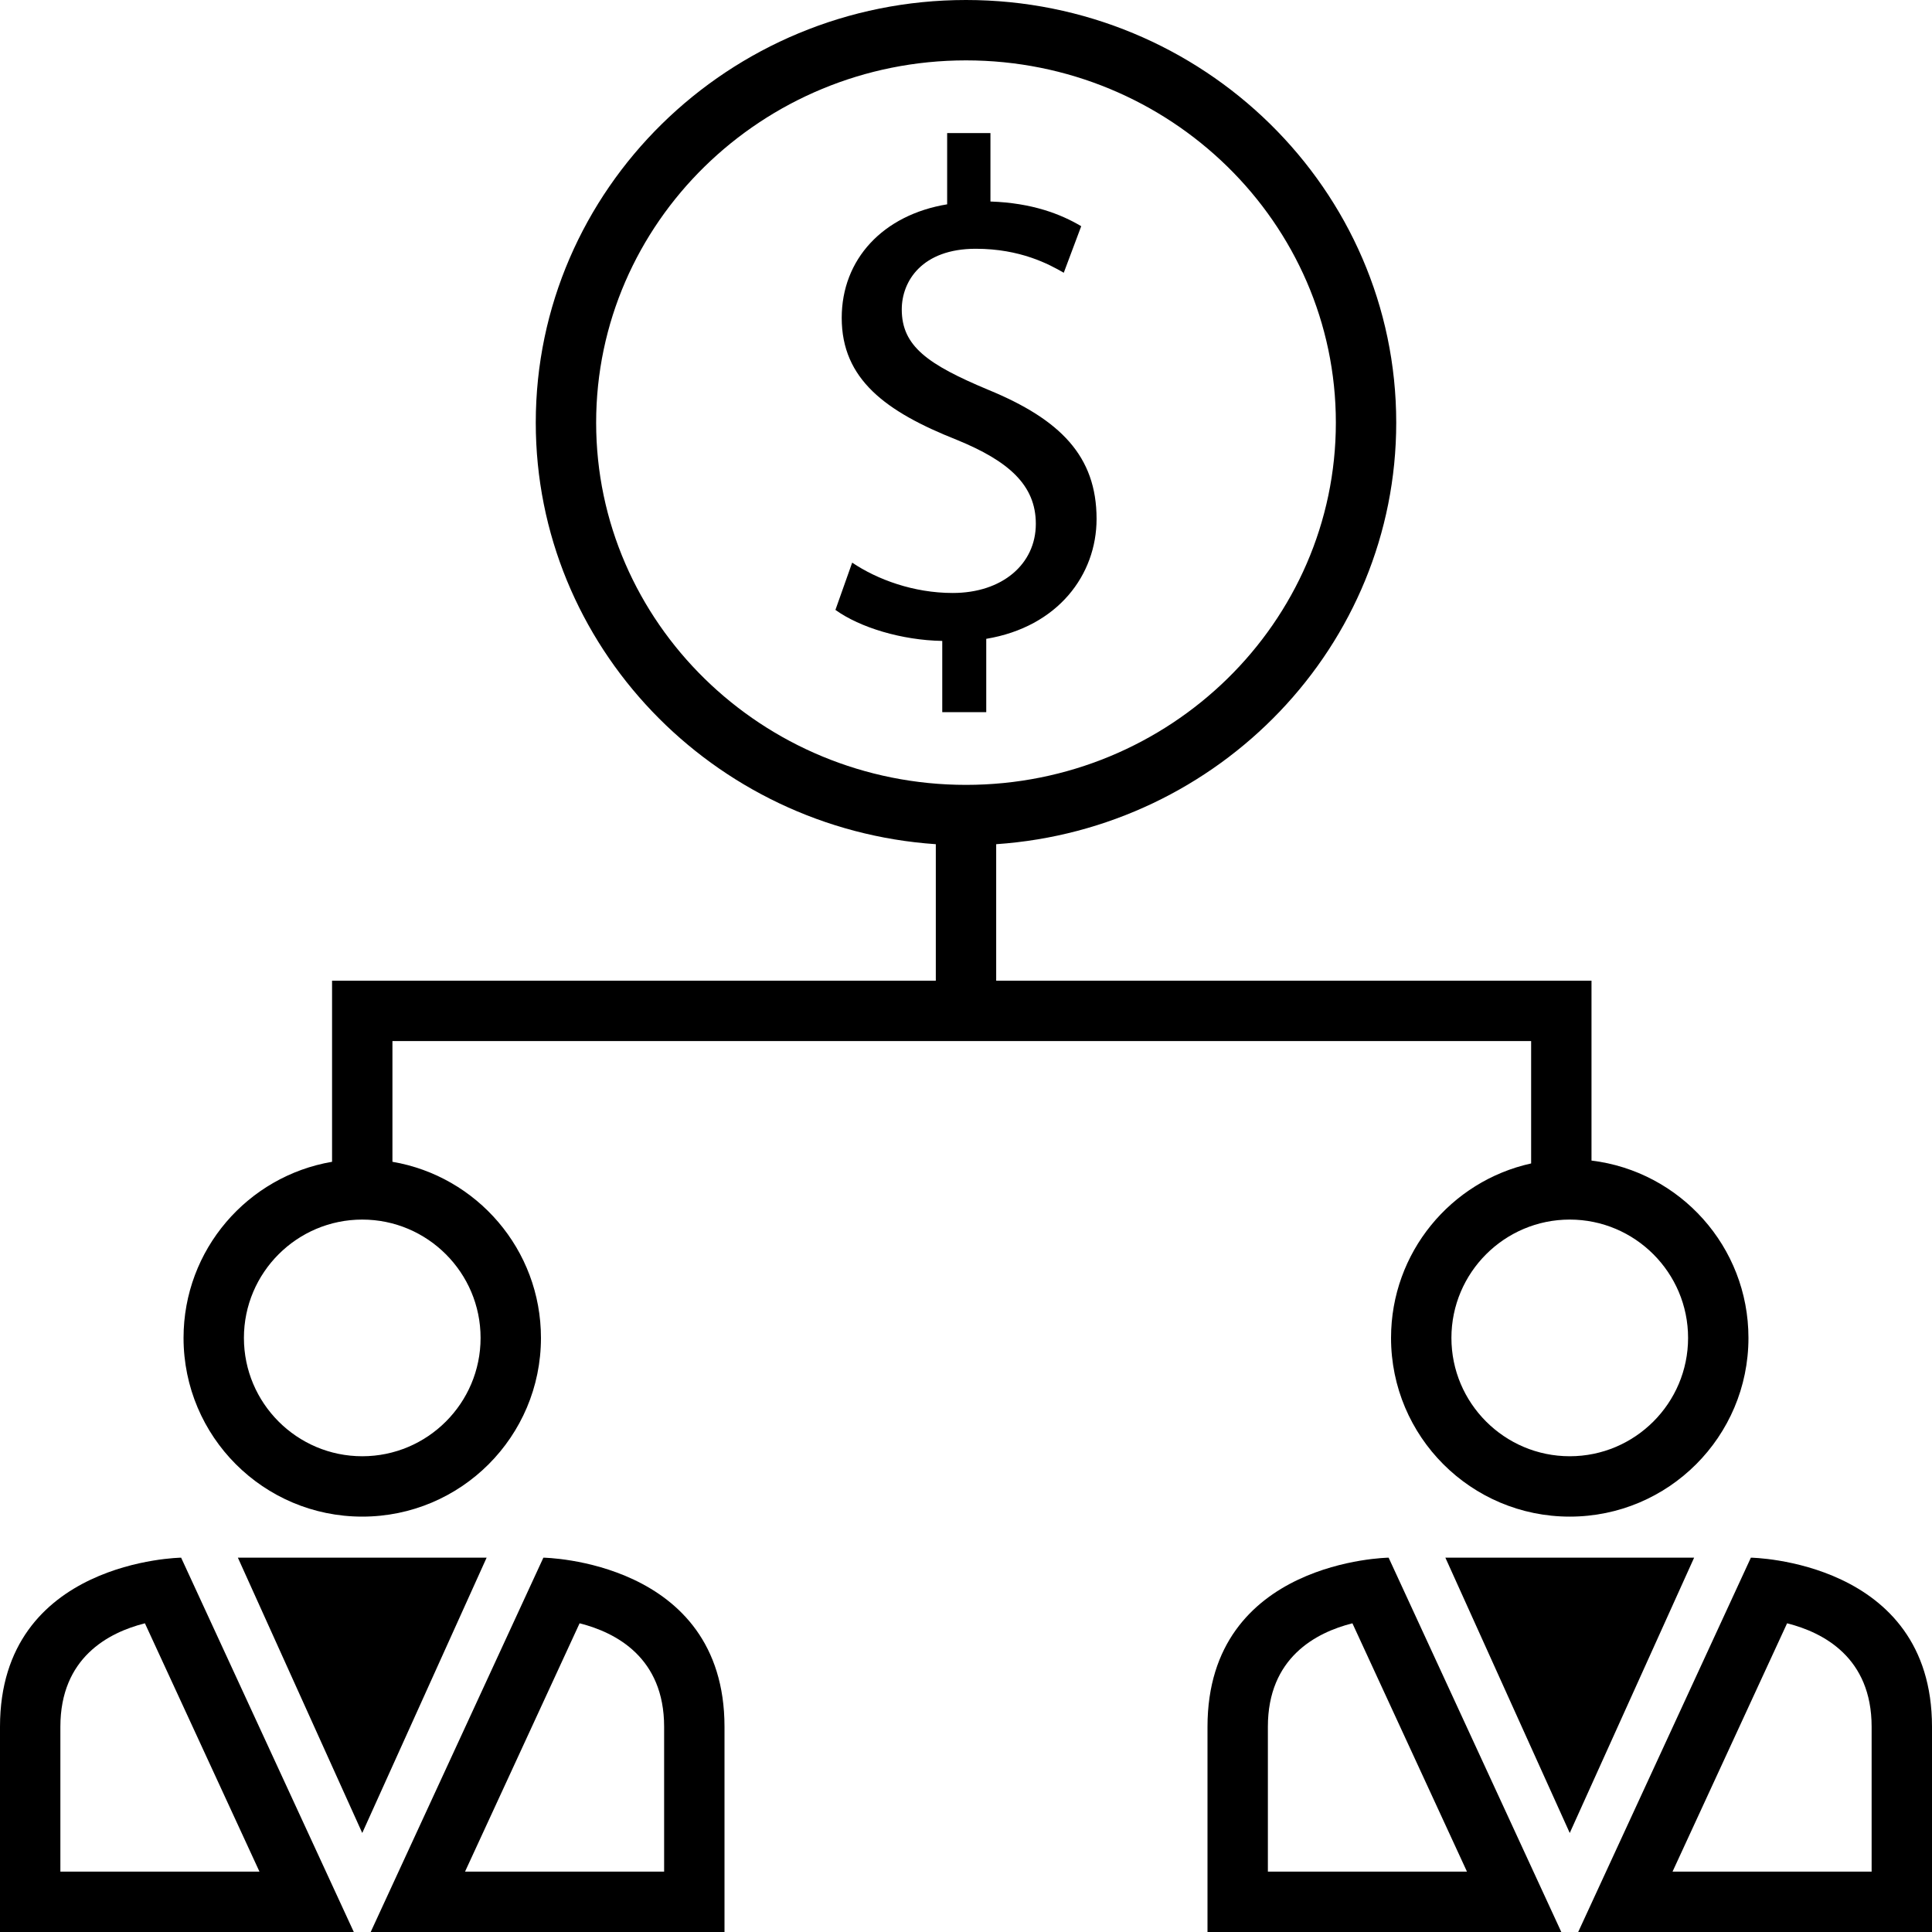
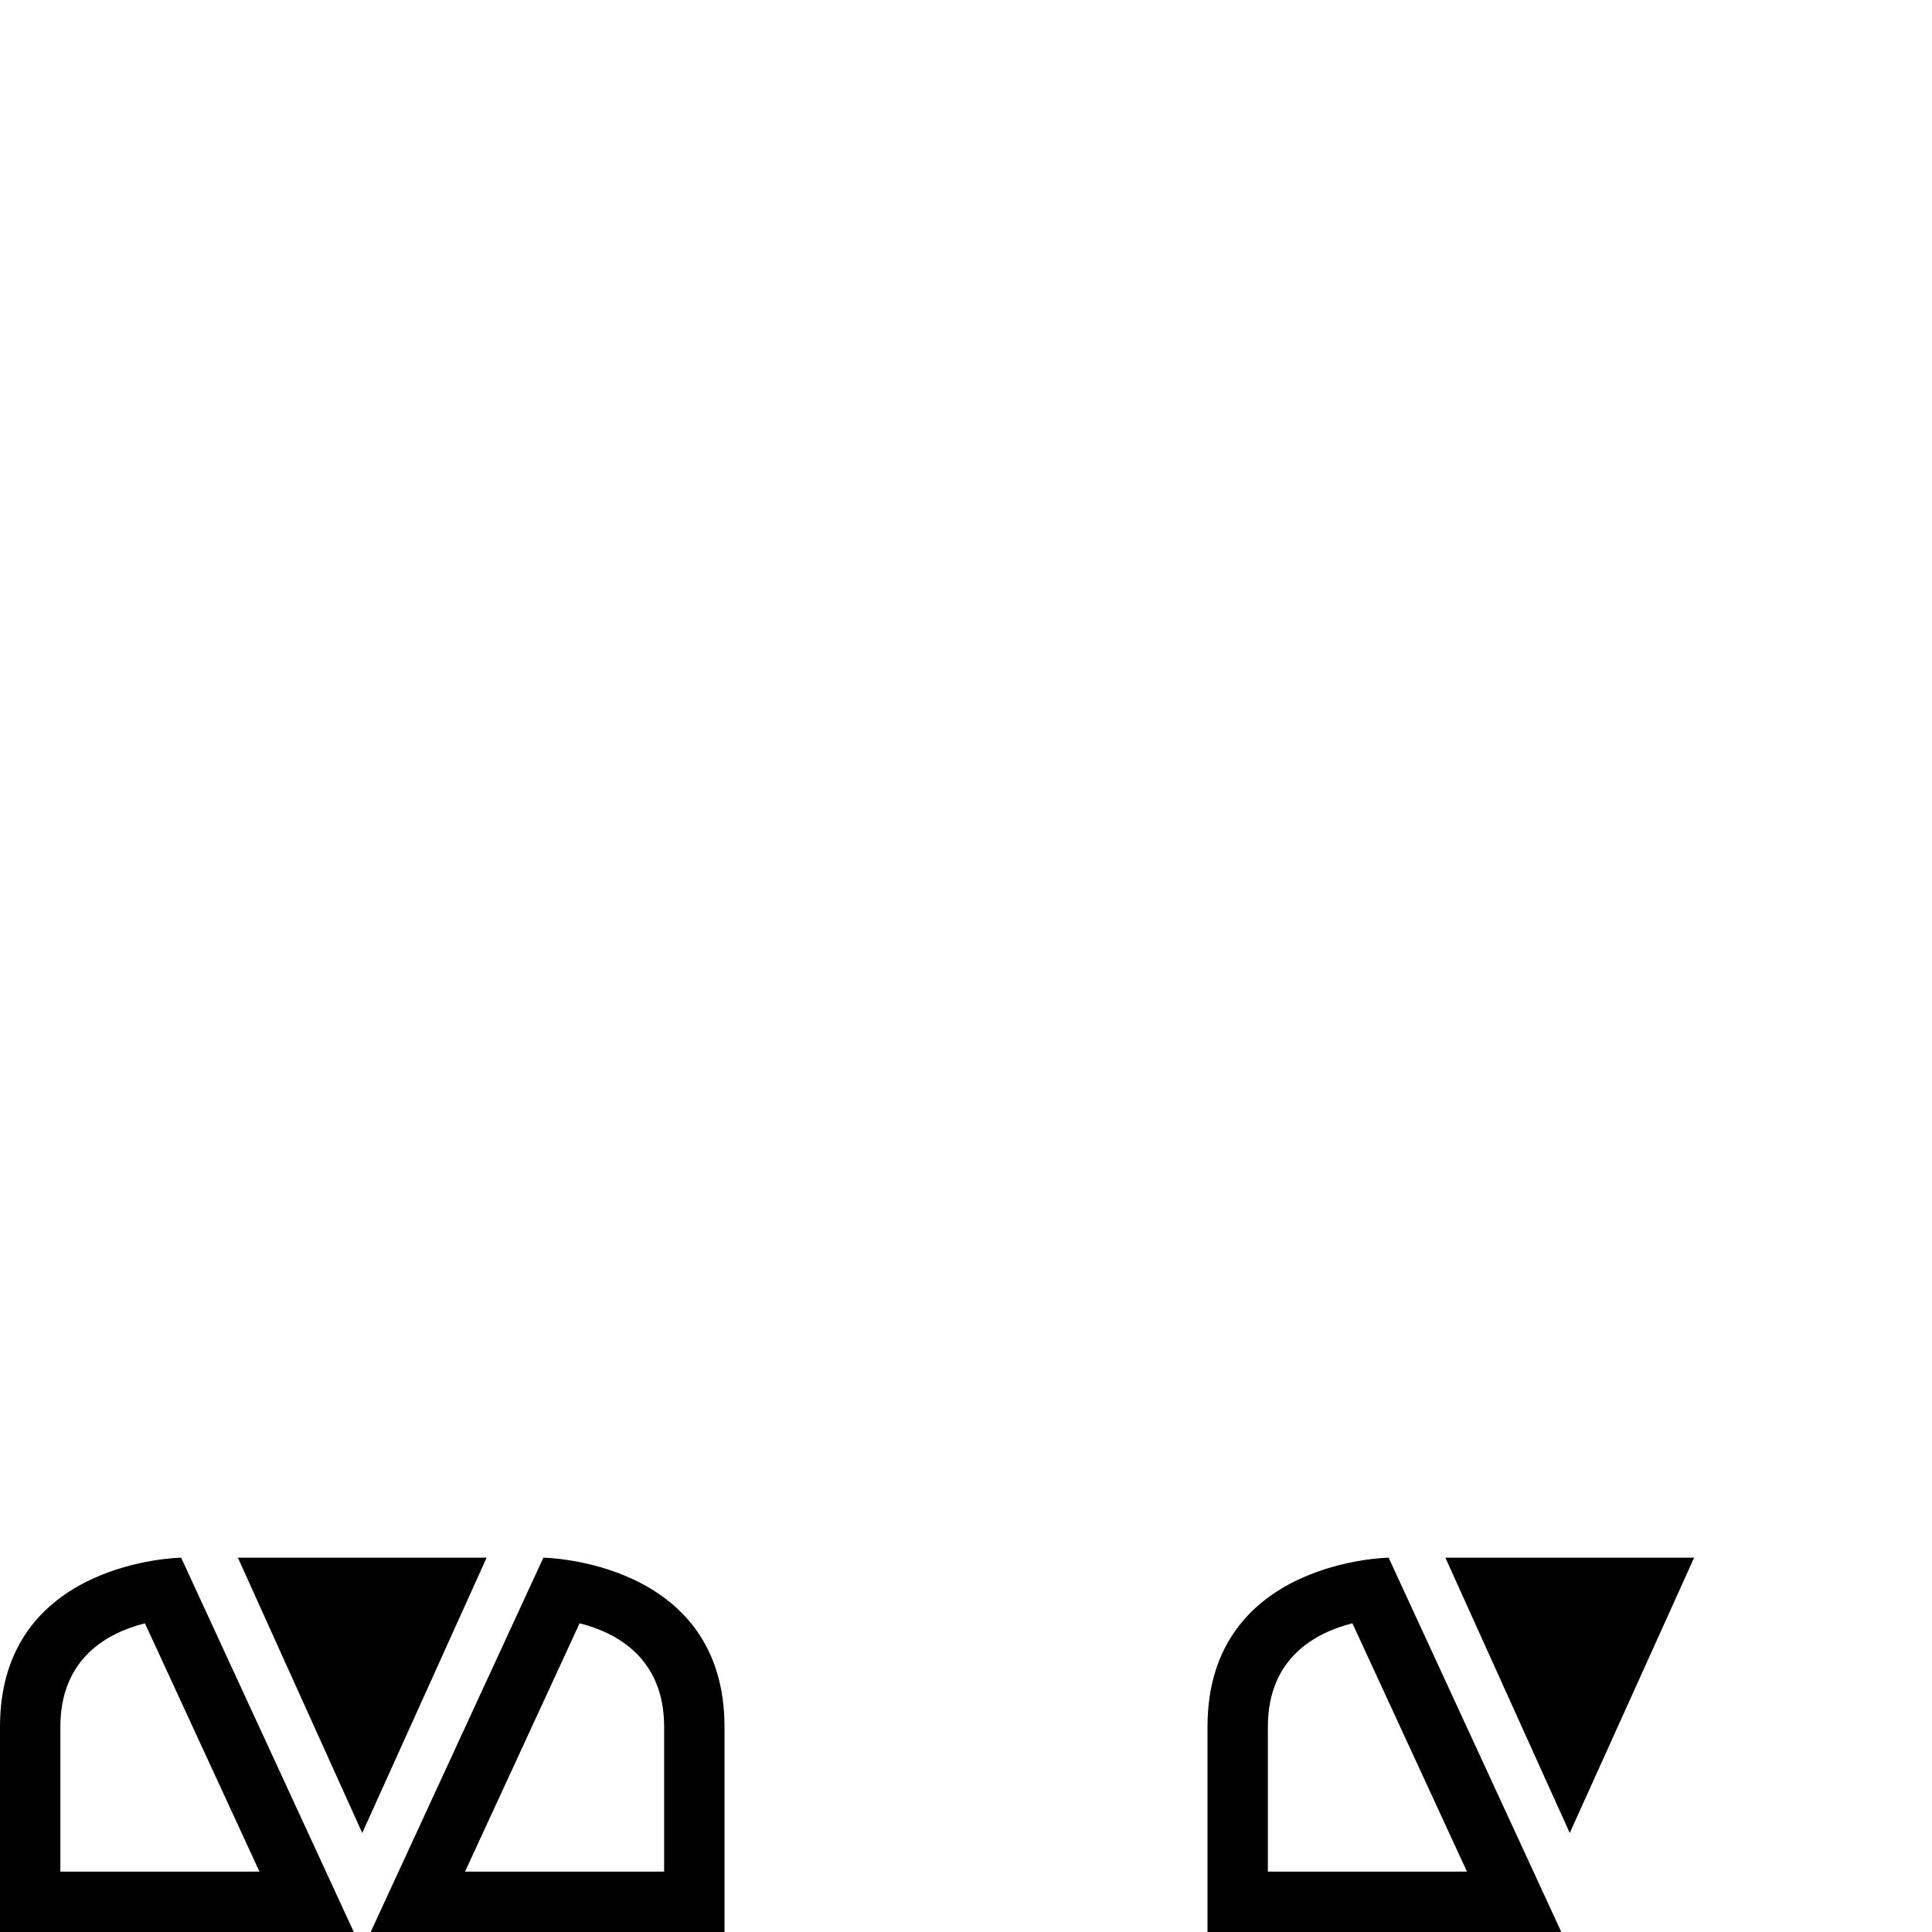
<svg xmlns="http://www.w3.org/2000/svg" fill="#000000" height="800px" width="800px" version="1.1" id="Capa_1" viewBox="0 0 490 490" xml:space="preserve">
  <g>
-     <path d="M250.135,180.623v-18.601c18.242-3.044,27.981-16.284,27.981-30.414c0-15.92-9.207-25.227-27.449-32.736   c-15.406-6.441-21.959-11.091-21.959-20.397c0-7.157,5.135-15.383,18.774-15.383c11.334,0,18.591,3.934,22.314,6.083l4.426-11.807   c-5.135-3.044-12.398-5.903-23.023-6.262V33.752h-10.98v18.069c-16.292,2.68-26.74,13.951-26.74,28.802   c0,15.562,11.157,23.794,29.222,30.945c13.101,5.366,20.009,11.449,20.009,21.293c0,10.196-8.503,17.532-21.073,17.532   c-9.922,0-19.129-3.402-25.505-7.695l-4.249,11.987c6.199,4.471,16.824,7.695,27.095,7.868v18.069H250.135z" />
-     <path d="M91.875,384.65c25.033,0,45.324-20.293,45.324-45.325c0-22.421-16.284-41.028-37.668-44.667v-30.621H388.33v31.038   c-20.322,4.478-35.53,22.583-35.53,44.251c0,25.032,20.292,45.325,45.324,45.325s45.324-20.293,45.324-45.325   c0-23.163-17.379-42.254-39.807-44.978v-45.623H252.656v-34.616c56.613-3.874,101.46-50.351,101.46-106.92   C354.116,48.091,305.173,0,245,0S135.883,48.091,135.883,107.188c0,56.568,44.847,103.046,101.46,106.92v34.616H84.219v45.934   c-21.384,3.64-37.668,22.246-37.668,44.667C46.551,364.357,66.842,384.65,91.875,384.65z M428.137,339.324   c0,16.549-13.462,30.013-30.012,30.013c-16.55,0-30.012-13.464-30.012-30.013c0-16.549,13.462-30.012,30.012-30.012   C414.675,309.313,428.137,322.776,428.137,339.324z M151.196,107.188c0-50.663,42.079-91.875,93.804-91.875   s93.804,41.212,93.804,91.875S296.725,199.063,245,199.063S151.196,157.85,151.196,107.188z M91.875,309.313   c16.55,0,30.012,13.463,30.012,30.012c0,16.549-13.462,30.013-30.012,30.013c-16.55,0-30.012-13.464-30.012-30.013   C61.863,322.776,75.325,309.313,91.875,309.313z" />
    <path d="M0,437.937C0,480.2,0,490,0,490s89.423,0,89.733,0l-43.795-94.938C45.938,395.062,0,395.674,0,437.937z M15.313,474.688   v-36.75c0-17.486,12.154-23.891,21.44-26.232l29.055,62.983H15.313z" />
    <path d="M137.813,395.062L94.017,490h89.733c0,0,0-9.8,0-52.063C183.75,395.674,137.813,395.062,137.813,395.062z M168.438,474.688   h-50.495l29.055-62.983c9.286,2.341,21.44,8.746,21.44,26.232V474.688z" />
    <polygon points="91.875,395.062 60.331,395.062 91.875,464.887 123.419,395.062  " />
    <path d="M306.25,437.937c0,42.263,0,52.063,0,52.063s89.423,0,89.733,0l-43.795-94.938   C352.188,395.062,306.25,395.674,306.25,437.937z M321.563,474.688v-36.75c0-17.486,12.154-23.891,21.44-26.232l29.055,62.983   H321.563z" />
-     <path d="M444.063,395.062L400.267,490H490c0,0,0-9.8,0-52.063C490,395.674,444.063,395.062,444.063,395.062z M474.688,474.688   h-50.495l29.055-62.983c9.286,2.341,21.44,8.746,21.44,26.232V474.688z" />
    <polygon points="398.125,395.062 366.581,395.062 398.125,464.887 429.669,395.062  " />
  </g>
</svg>